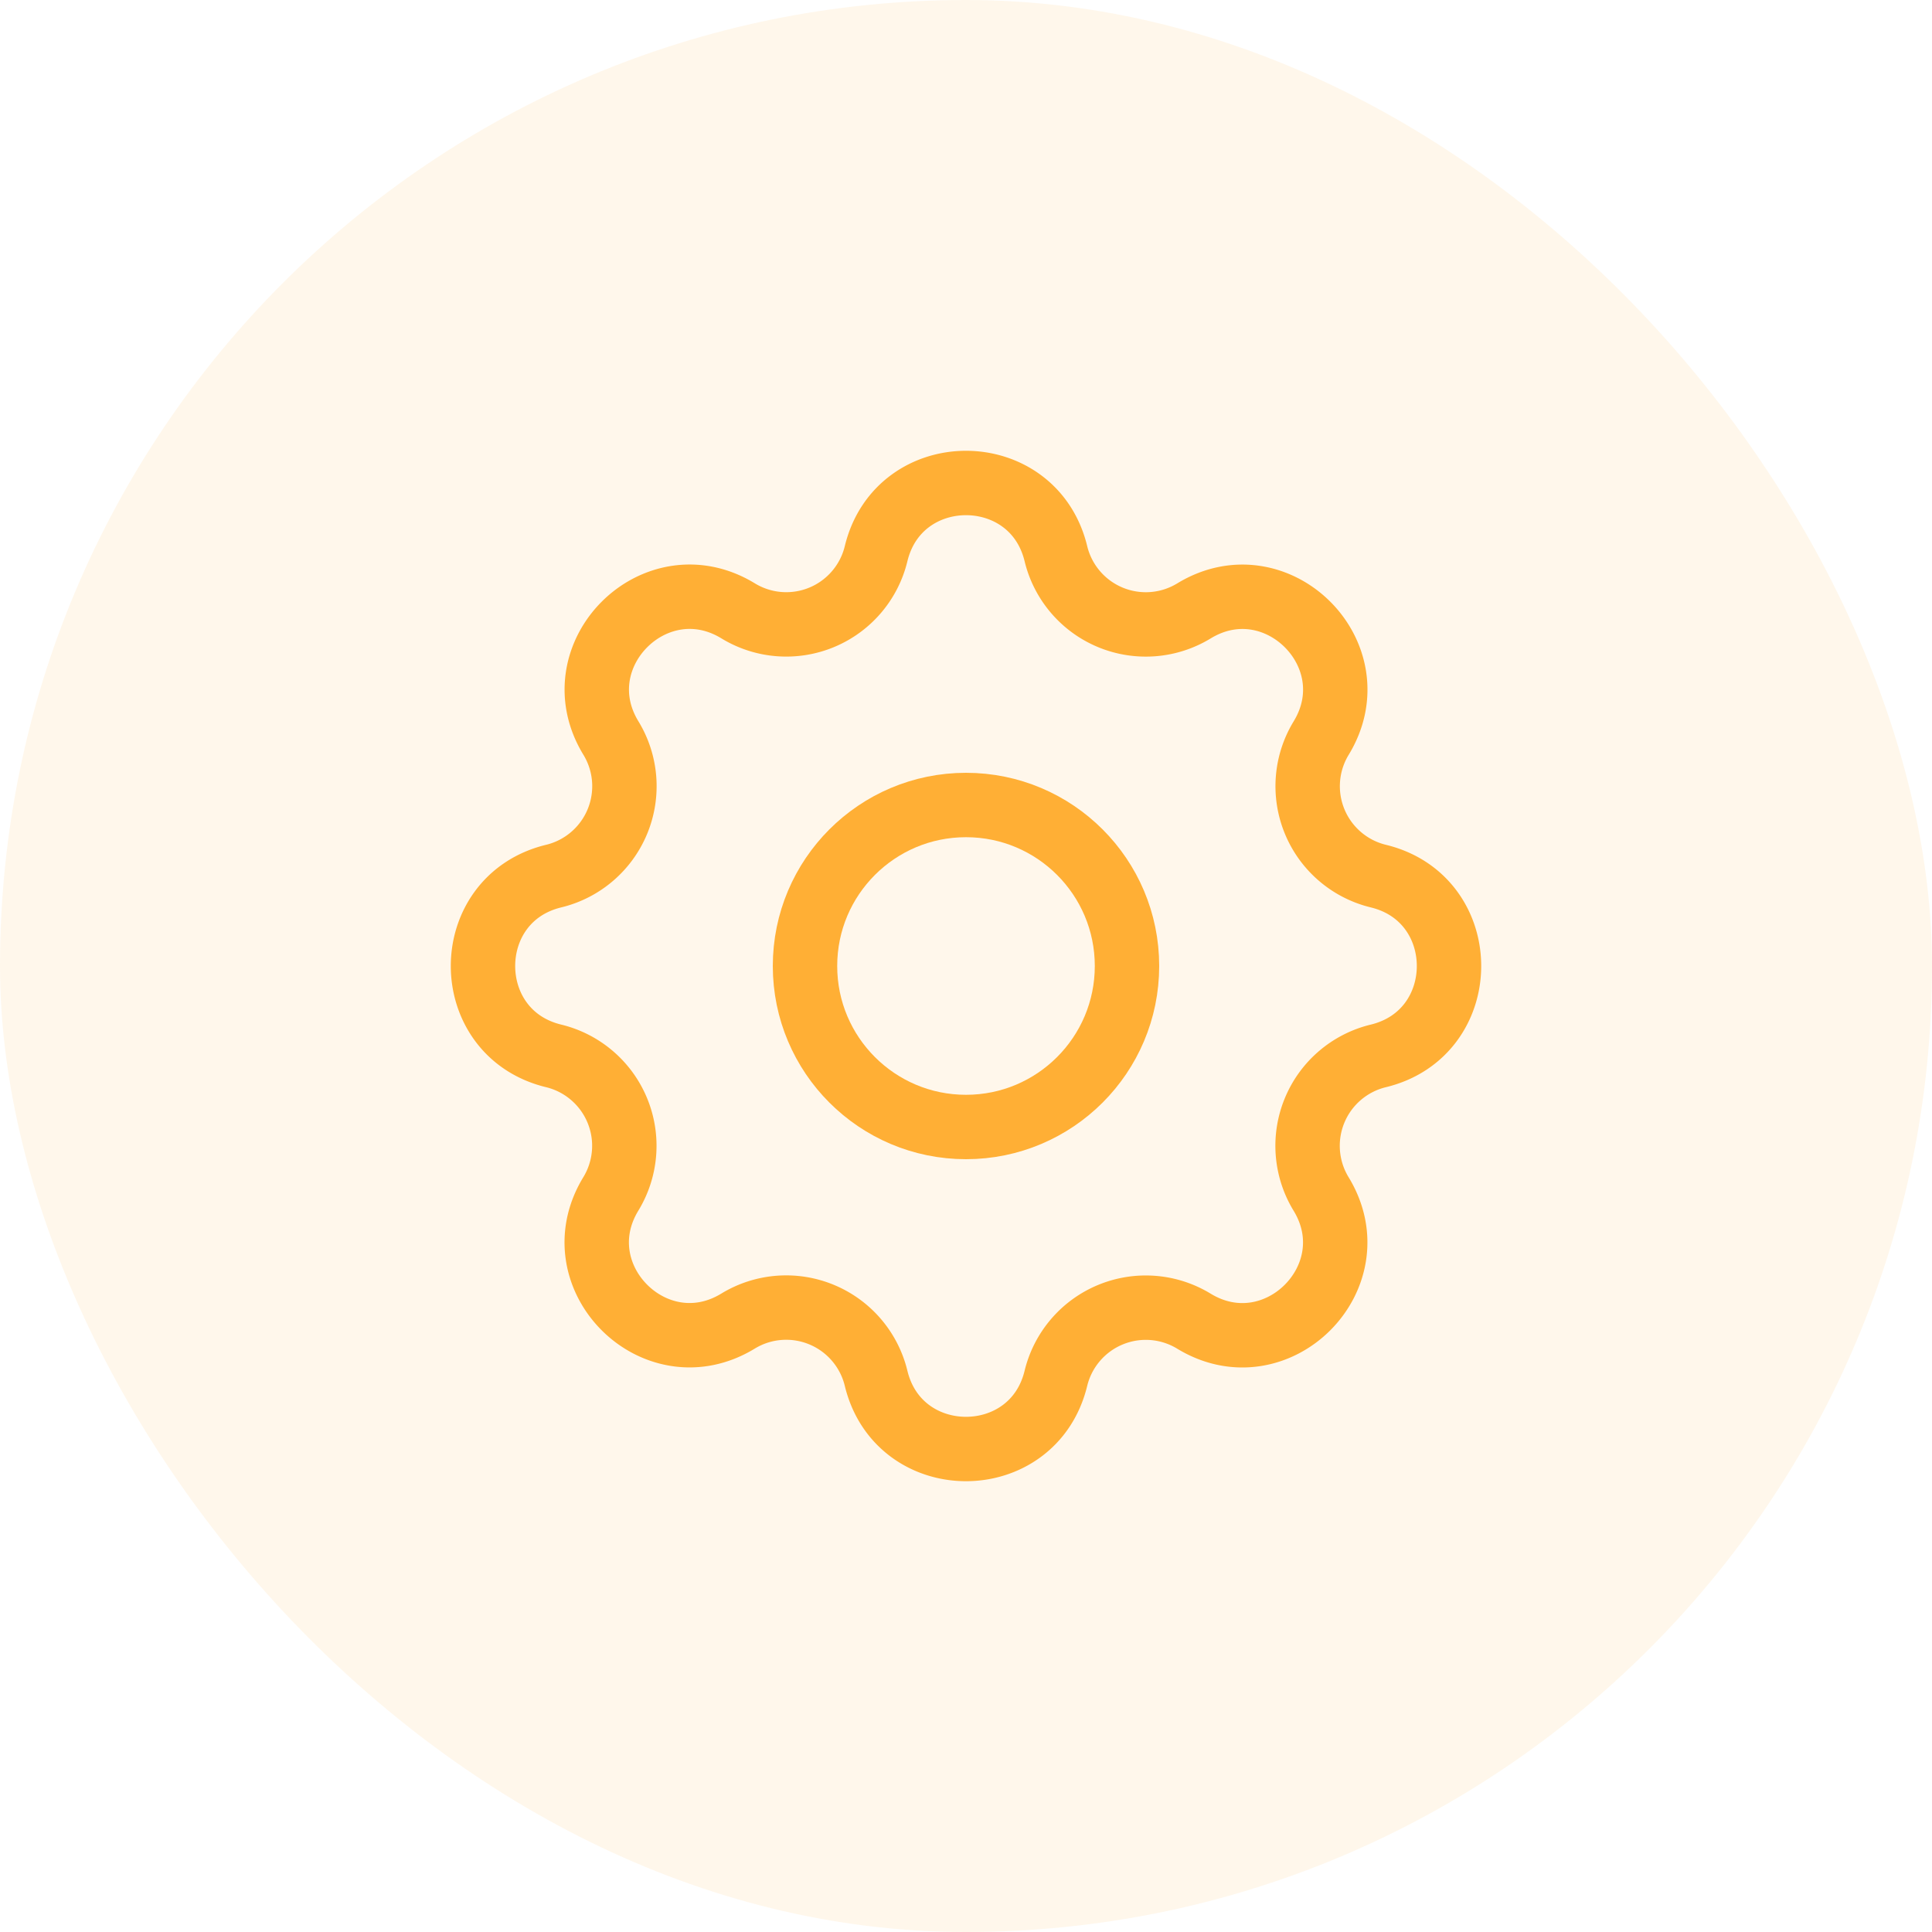
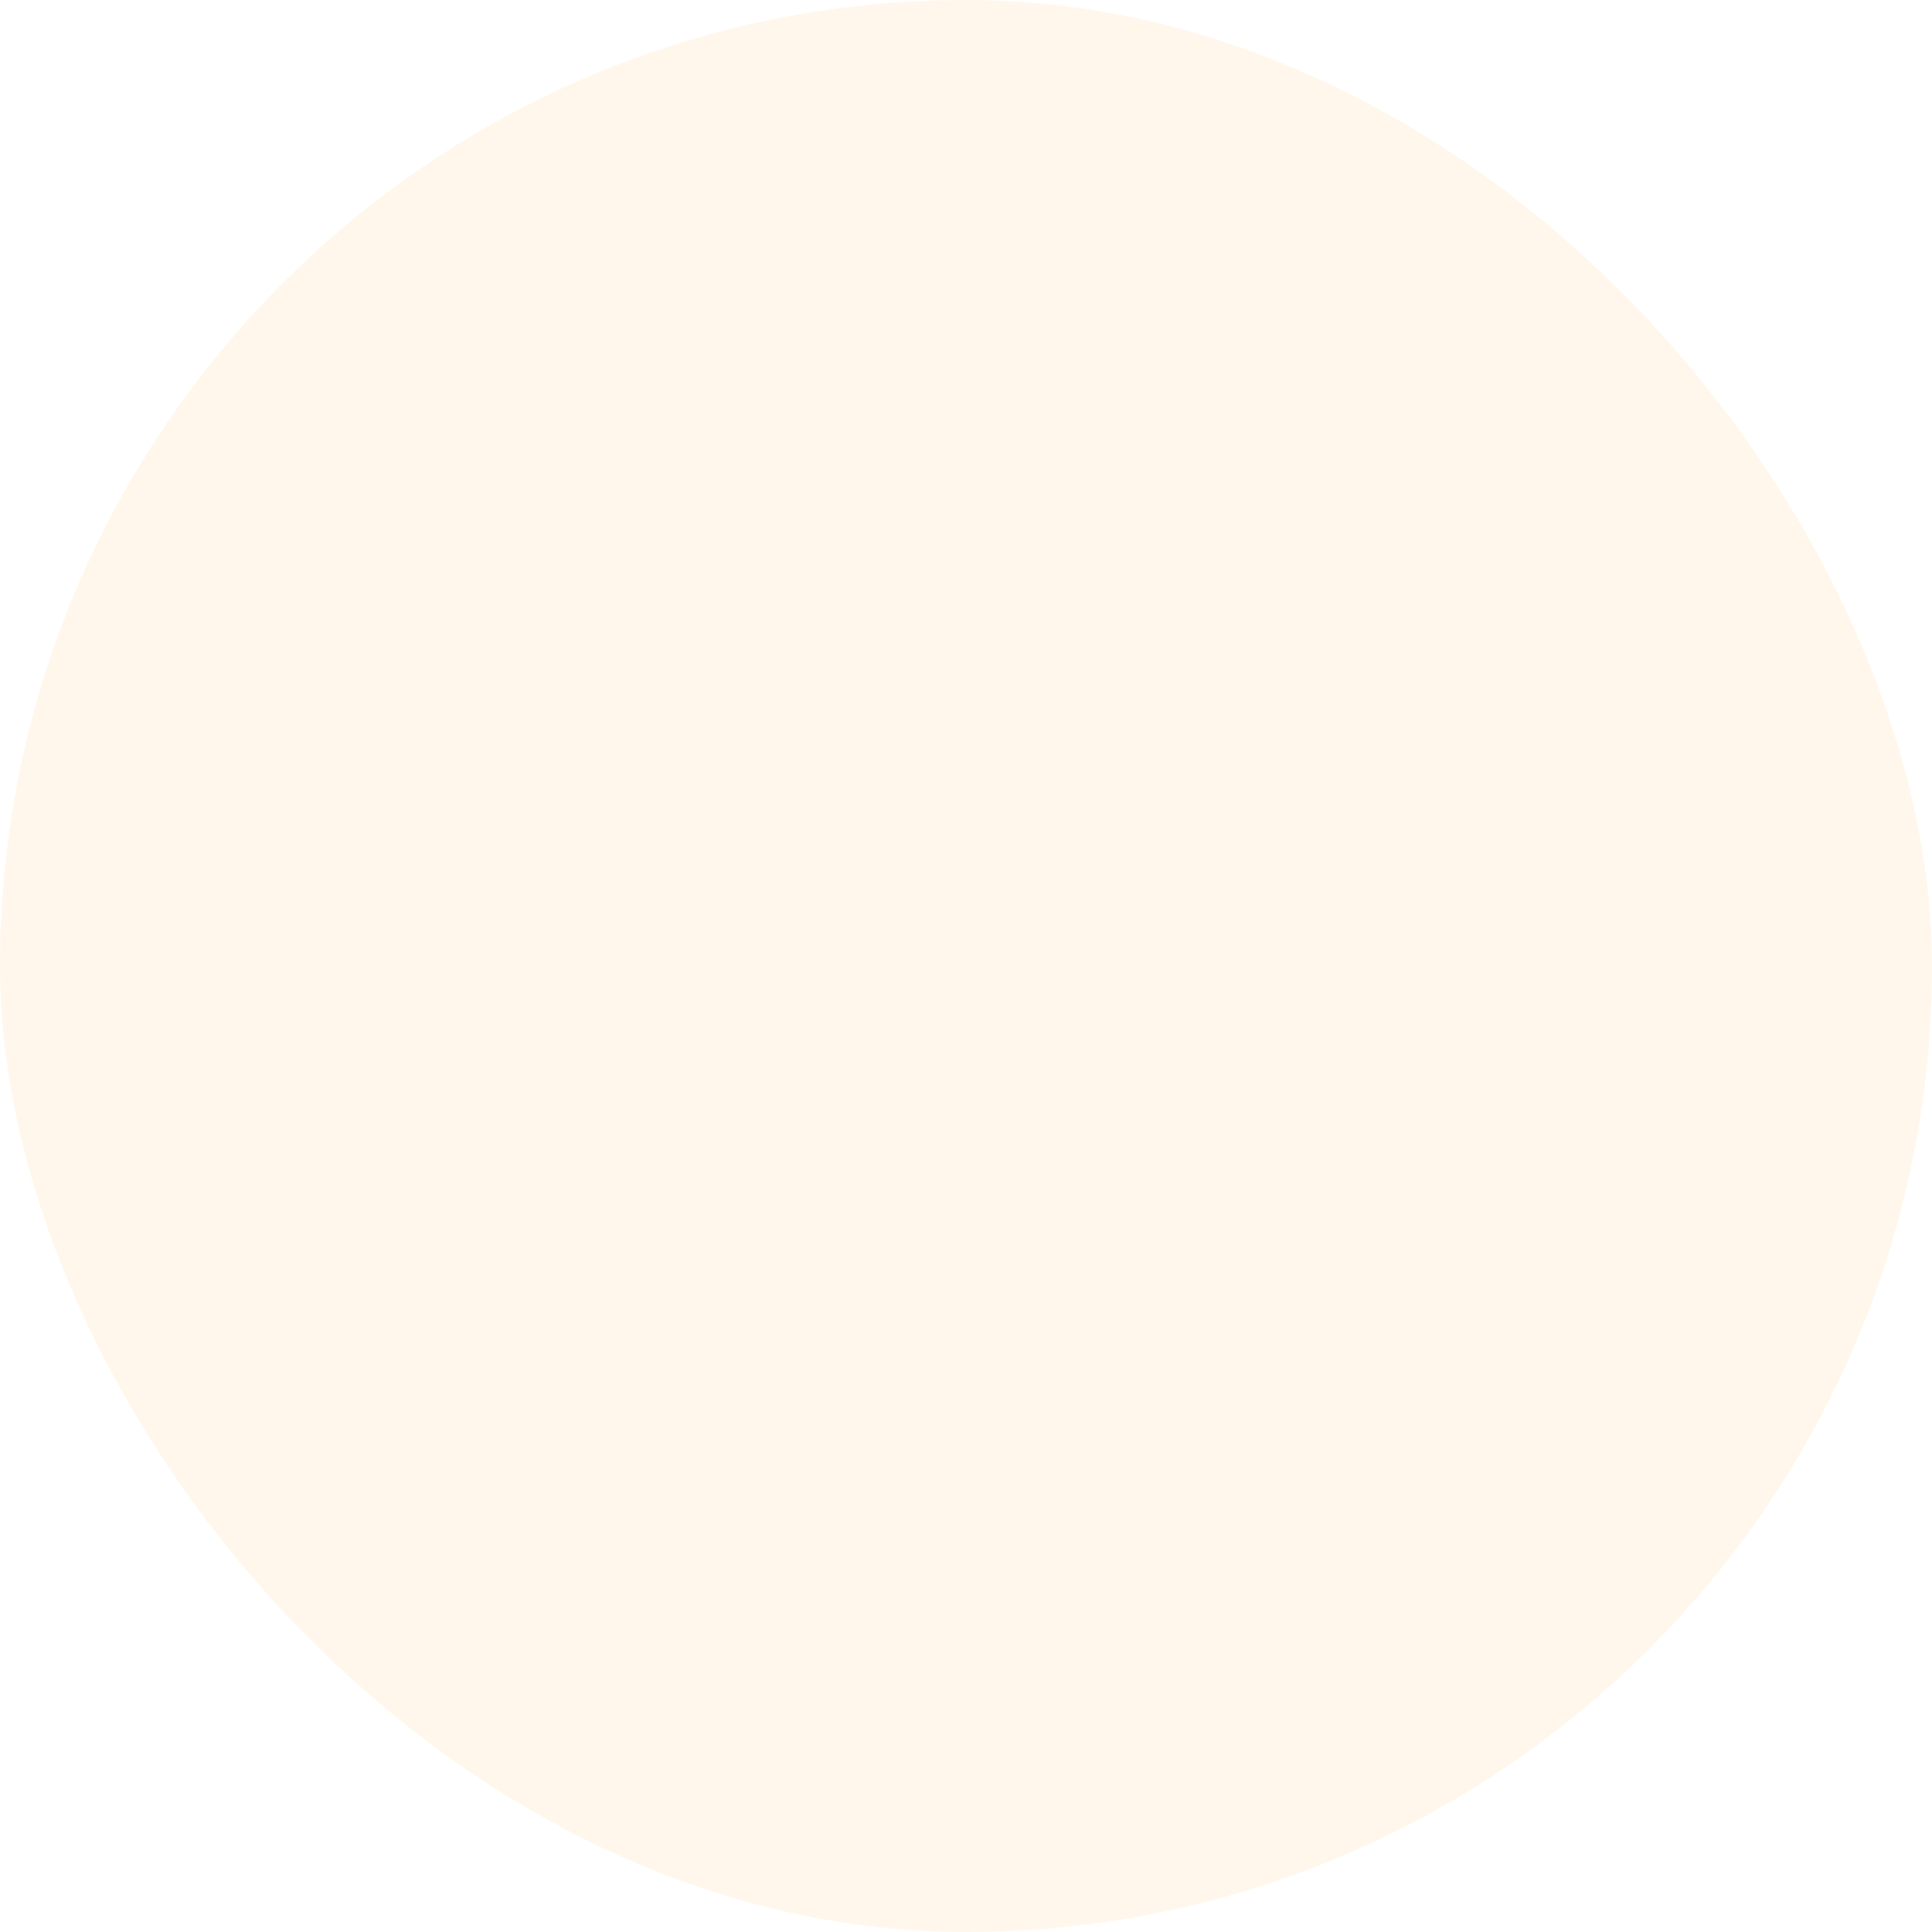
<svg xmlns="http://www.w3.org/2000/svg" width="60" height="60" fill="none">
  <rect width="60" height="60" rx="30" fill="#FFAF35" fill-opacity=".1" />
-   <path clip-rule="evenodd" d="M27.208 17.195c.71-2.927 4.874-2.927 5.584 0a2.873 2.873 0 004.288 1.777c2.572-1.567 5.517 1.376 3.95 3.95a2.873 2.873 0 001.775 4.286c2.927.71 2.927 4.874 0 5.584a2.873 2.873 0 00-1.777 4.288c1.567 2.572-1.376 5.517-3.95 3.95a2.873 2.873 0 00-4.286 1.775c-.71 2.927-4.874 2.927-5.584 0a2.873 2.873 0 00-4.288-1.777c-2.572 1.567-5.517-1.376-3.95-3.95a2.873 2.873 0 00-1.775-4.286c-2.927-.71-2.927-4.874 0-5.584a2.873 2.873 0 001.777-4.288c-1.567-2.572 1.376-5.517 3.95-3.95a2.87 2.87 0 004.286-1.775z" stroke="#FFAF35" stroke-width="2" stroke-linecap="round" stroke-linejoin="round" />
-   <circle cx="30" cy="30" r="5" stroke="#FFAF35" stroke-width="2" stroke-linecap="round" stroke-linejoin="round" />
</svg>